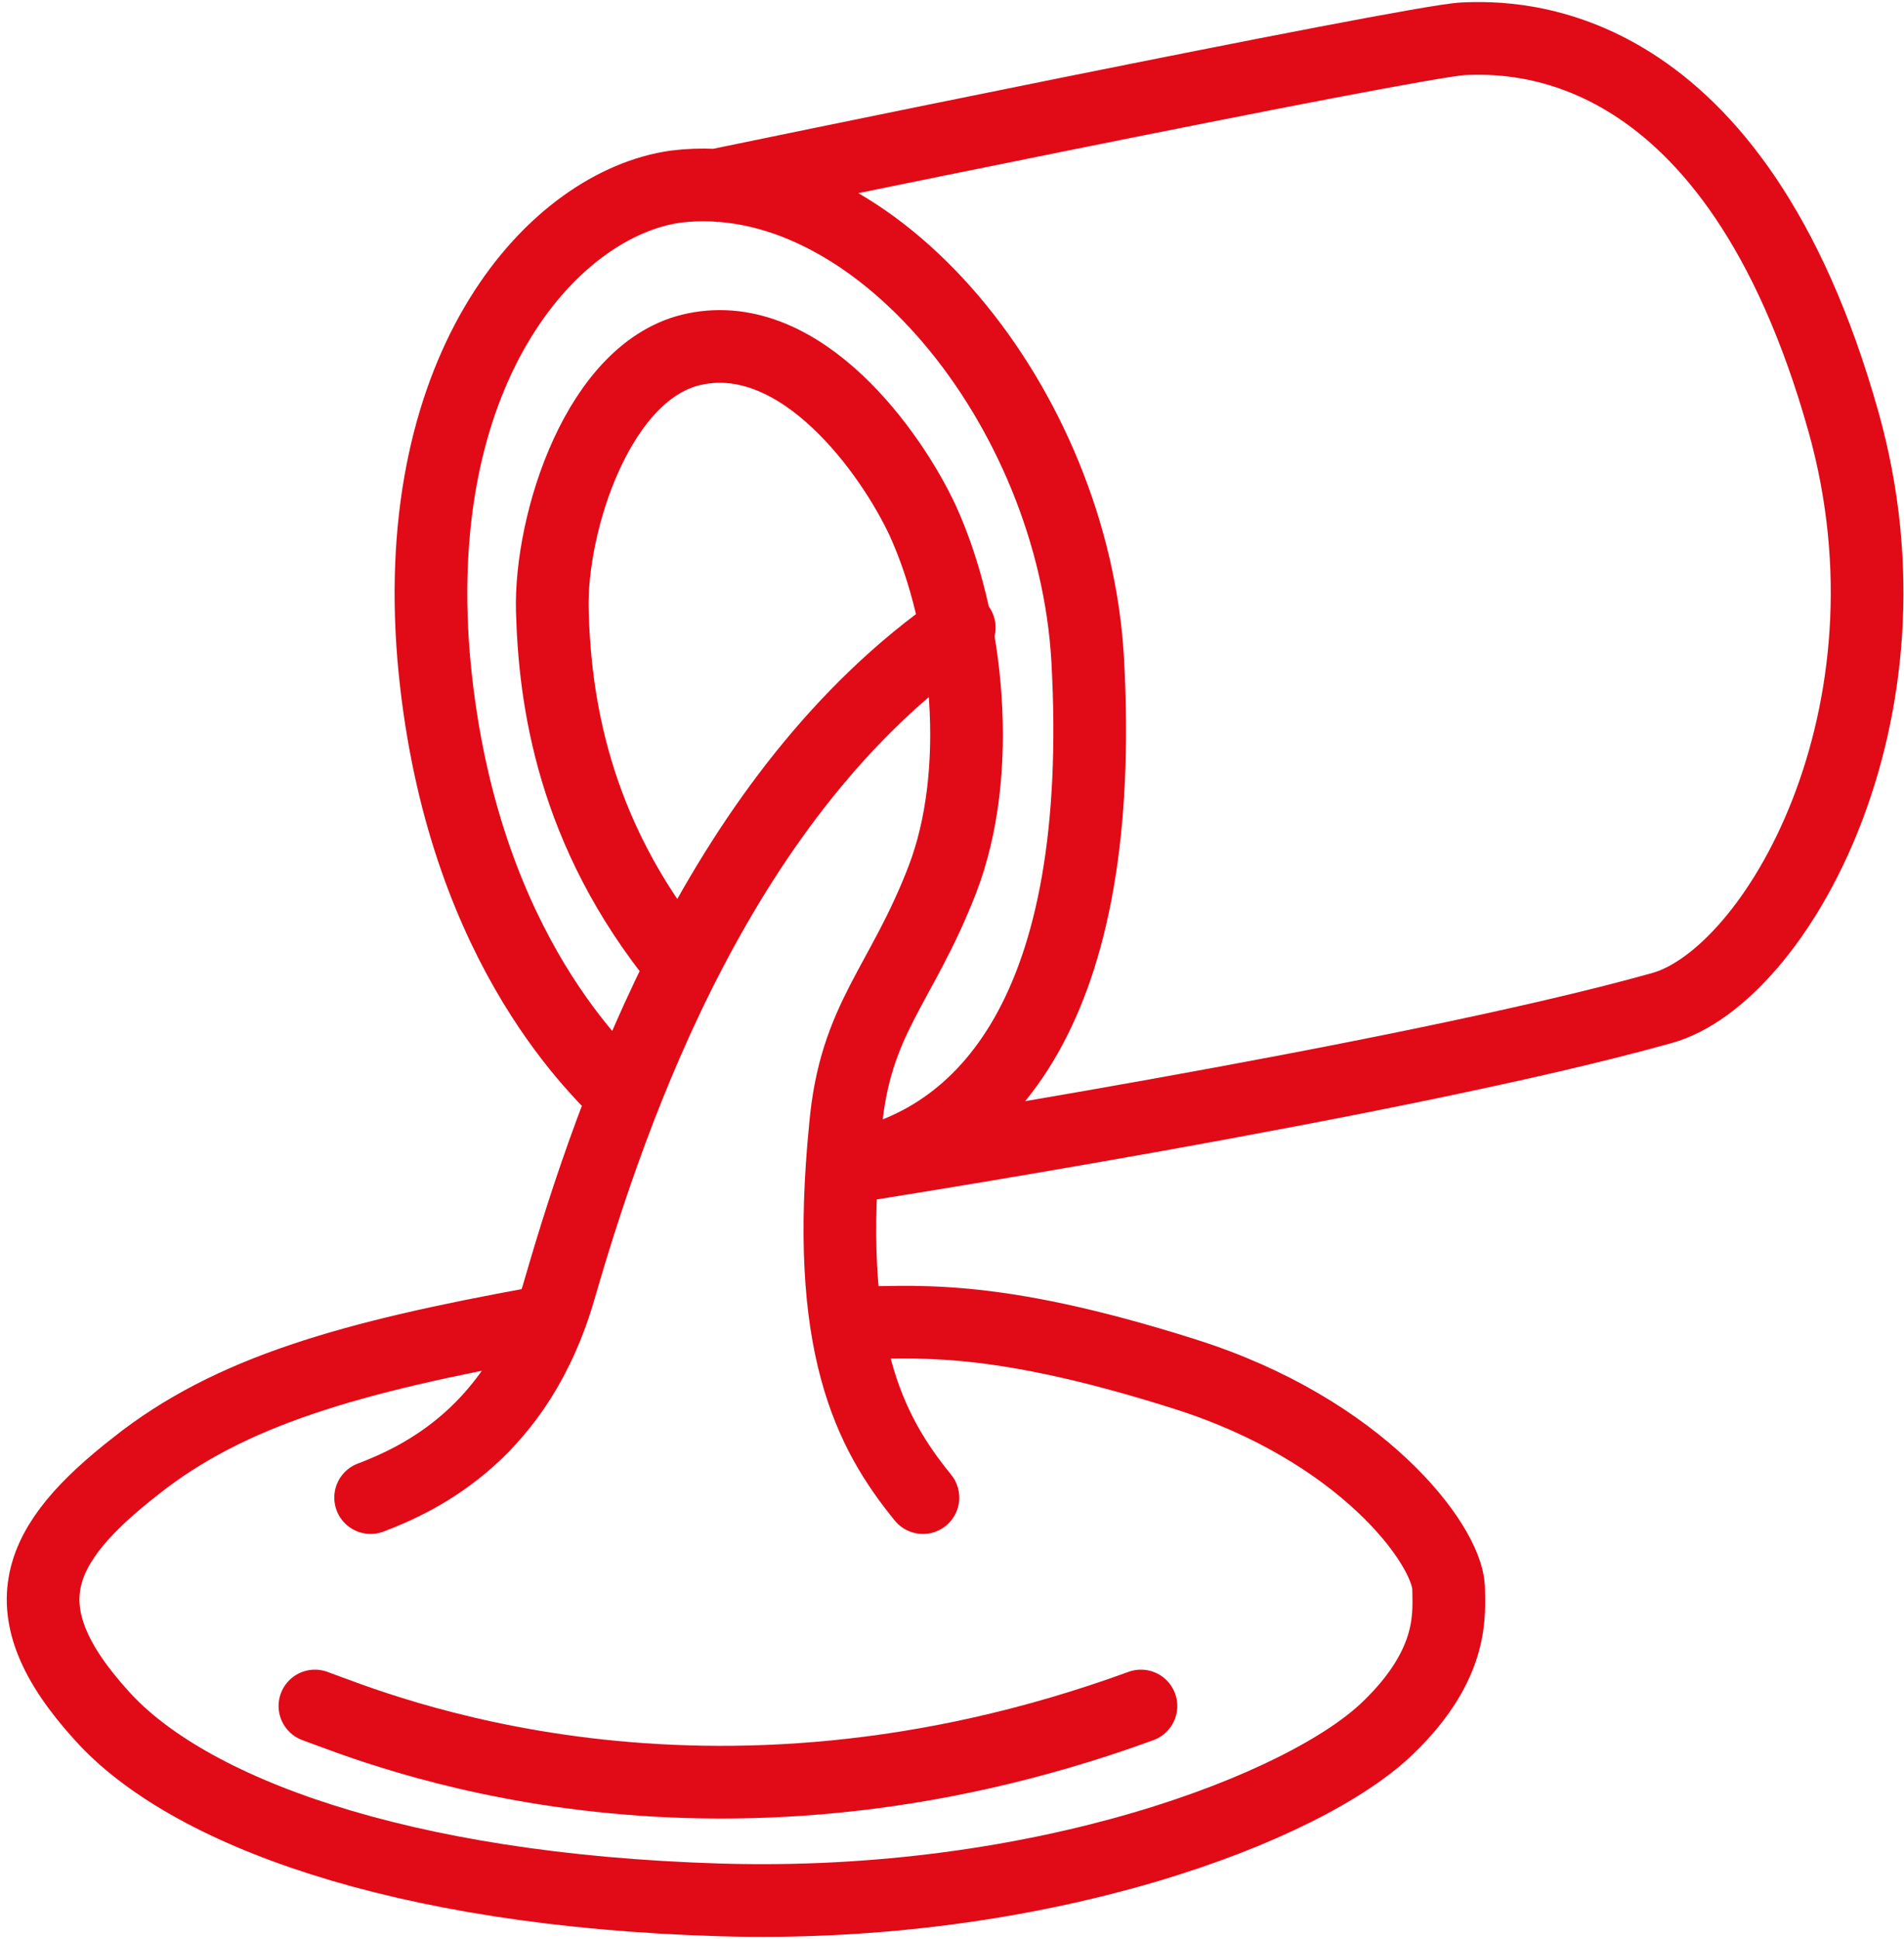
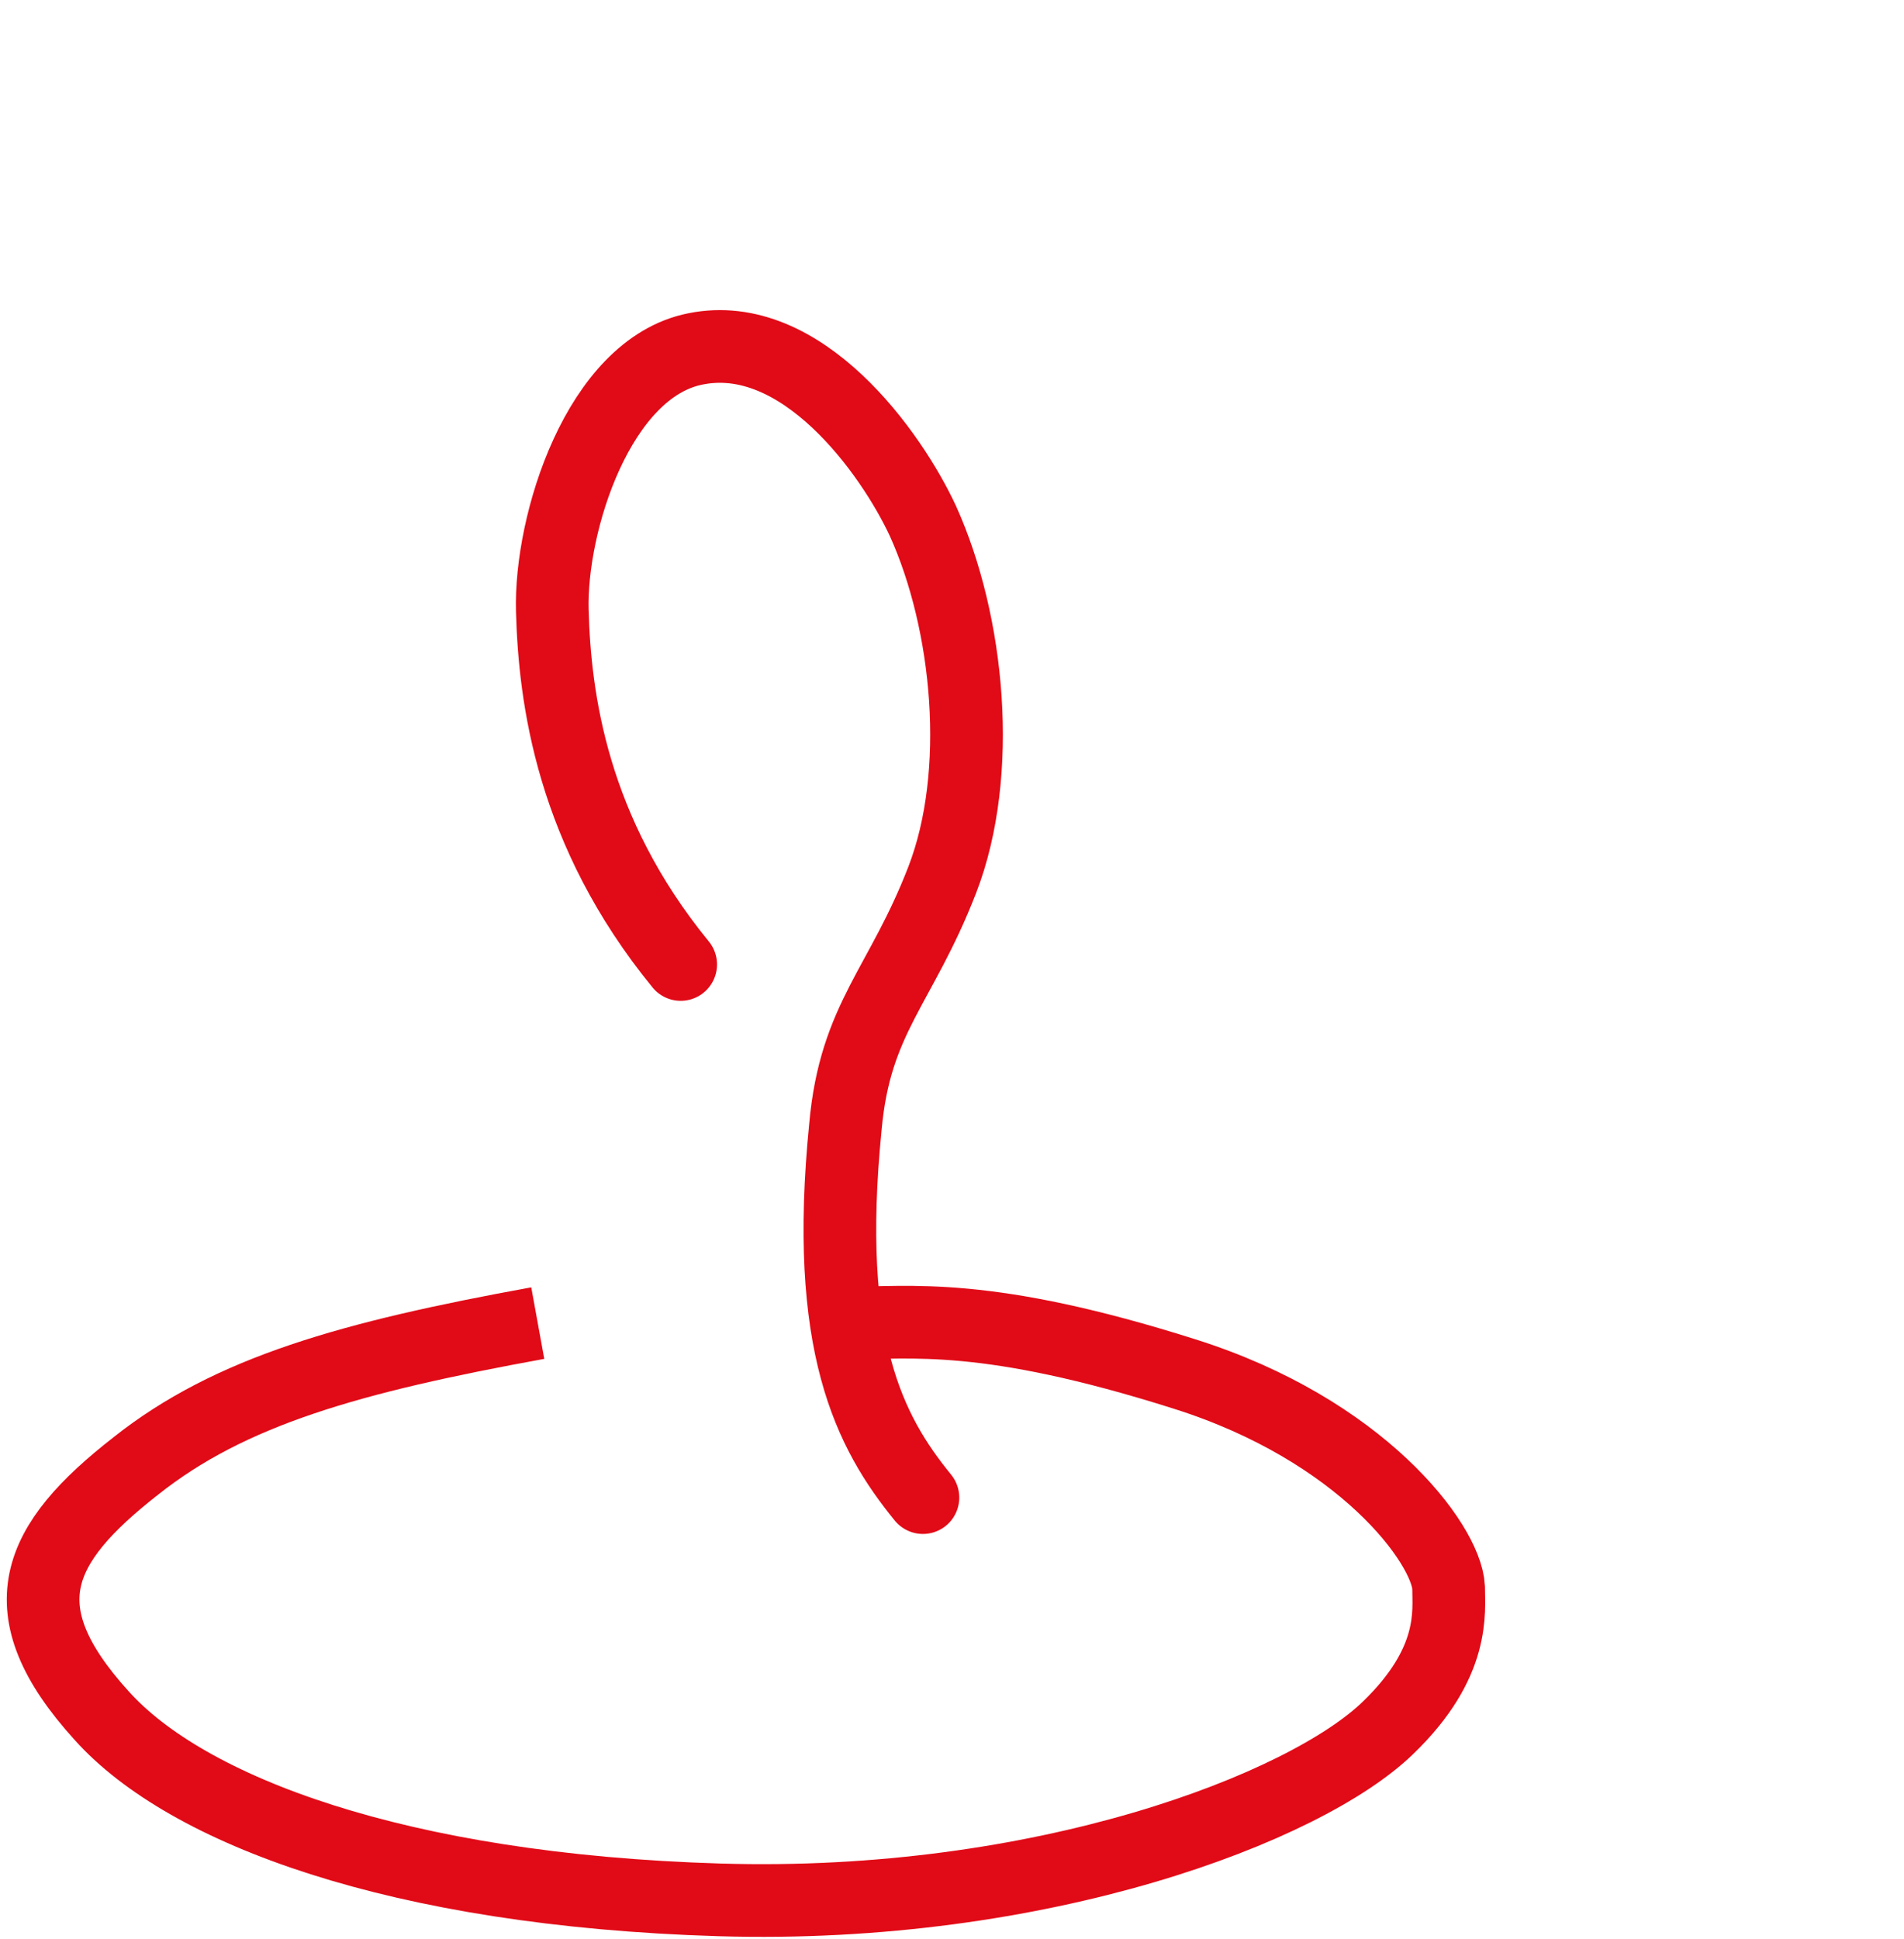
<svg xmlns="http://www.w3.org/2000/svg" version="1.1" id="Ebene_2" x="0px" y="0px" viewBox="0 0 78.6 80" style="enable-background:new 0 0 78.6 80;" xml:space="preserve">
  <style type="text/css">
	.st0{fill:none;stroke:#E10A17;stroke-width:3;stroke-miterlimit:10;}
	.st1{fill:none;stroke:#E10A17;stroke-width:3;stroke-linecap:round;stroke-miterlimit:10;}
</style>
  <g>
    <path class="st0" d="M34.9,54.6c2.7,0,5.8-0.5,14,2.1c7.3,2.3,10.8,7,10.9,8.8c0,1,0.3,3.1-2.5,5.8c-3.4,3.3-14.3,7.5-27.6,7.1   S7.7,74.7,4.2,70.8c-4-4.4-2.7-7.1,1.4-10.3c3.9-3.1,8.9-4.5,16.6-5.9" />
-     <path class="st1" d="M13,70.4c2.5,0.9,16,6.6,34.1,0" />
-     <path class="st1" d="M15.3,61.8c2.1-0.8,6.1-2.7,7.8-8.6c2.2-7.6,6.7-20.5,16.5-27.3" />
    <path class="st1" d="M38.1,61.8c-2.2-2.7-4.1-6.3-3.2-15.3c0.4-4.5,2.3-5.8,4-10.2c1.7-4.4,1.1-10.6-0.8-14.8c-1.3-2.8-5-8-9.4-7.1   c-4,0.8-6,7.2-5.9,10.8c0.1,3.6,0.8,9.1,5.3,14.6" />
-     <path class="st0" d="M29.3,7.7c0,0,29-6,31.1-6.1c2.2-0.1,11.2-0.2,15.7,15.8c3.4,12.1-2.8,22.9-7.5,24.2   c-10.7,3-33.8,6.6-33.8,6.6c5.9-1,10.9-6.6,10.1-21C44.3,16.8,36.1,6.7,27.9,7.7c-5,0.7-11,7.3-10,19.4c1,11.6,6.6,16.9,7.8,18.1" />
  </g>
</svg>